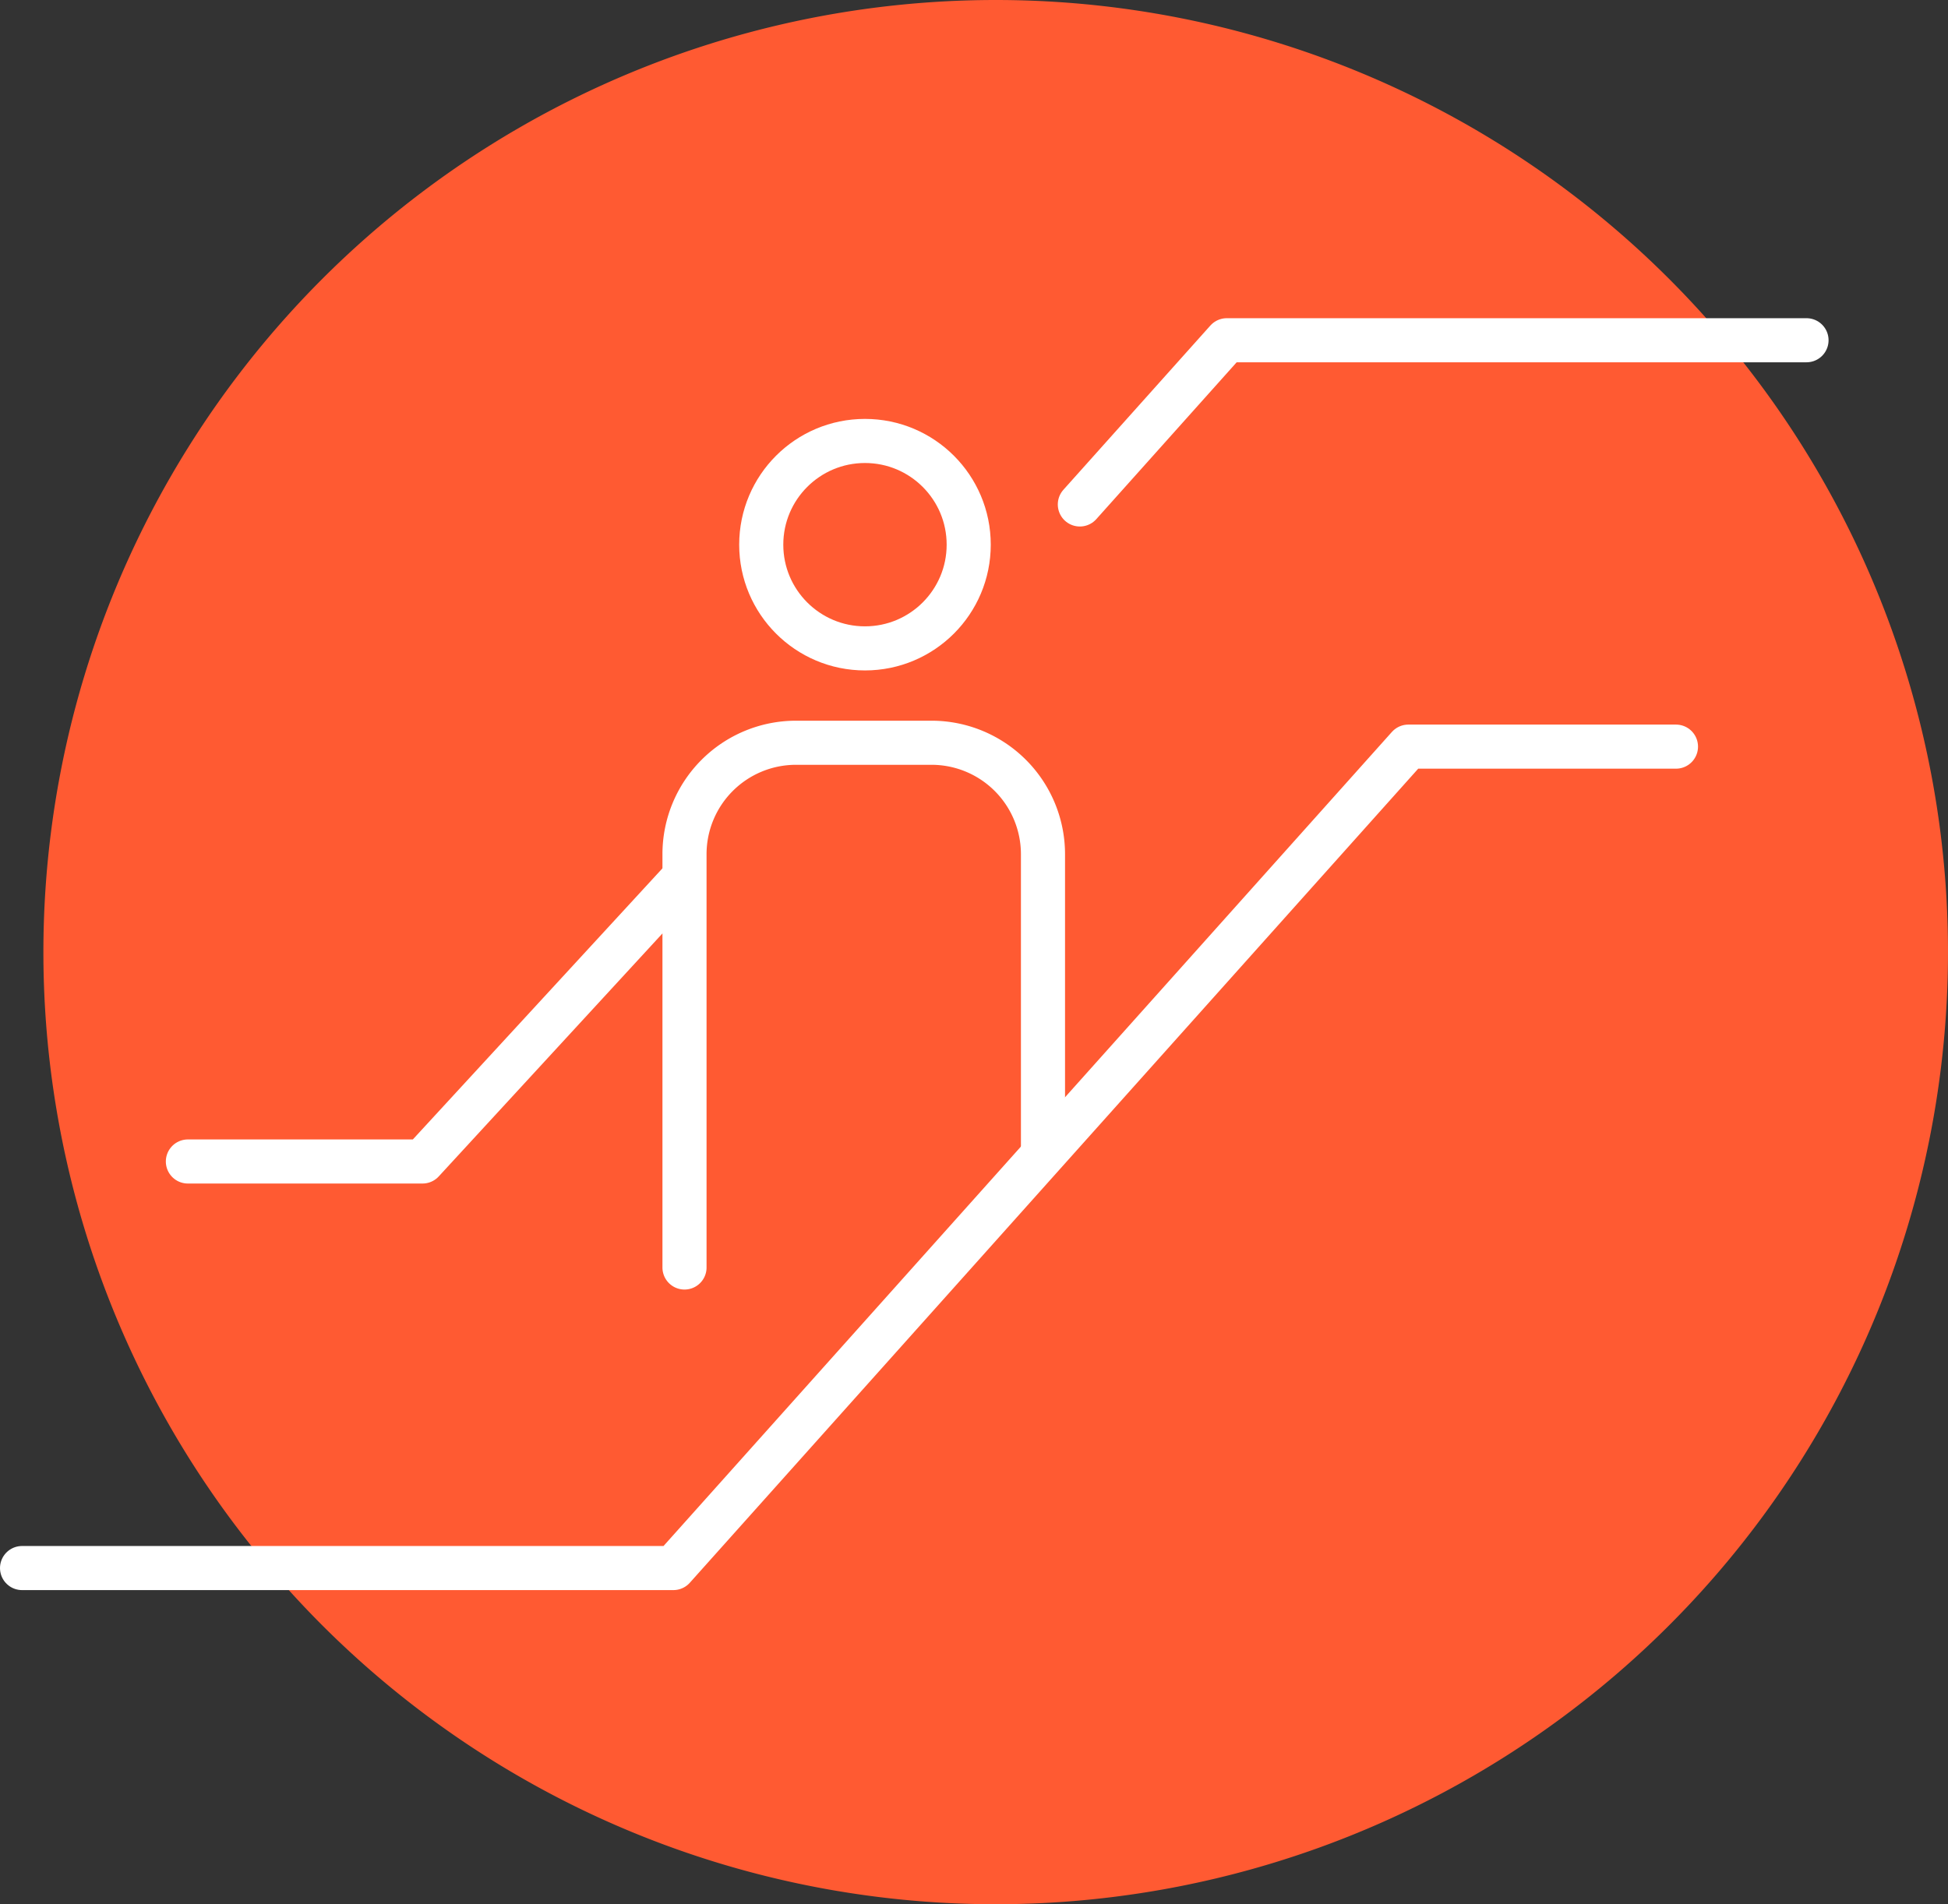
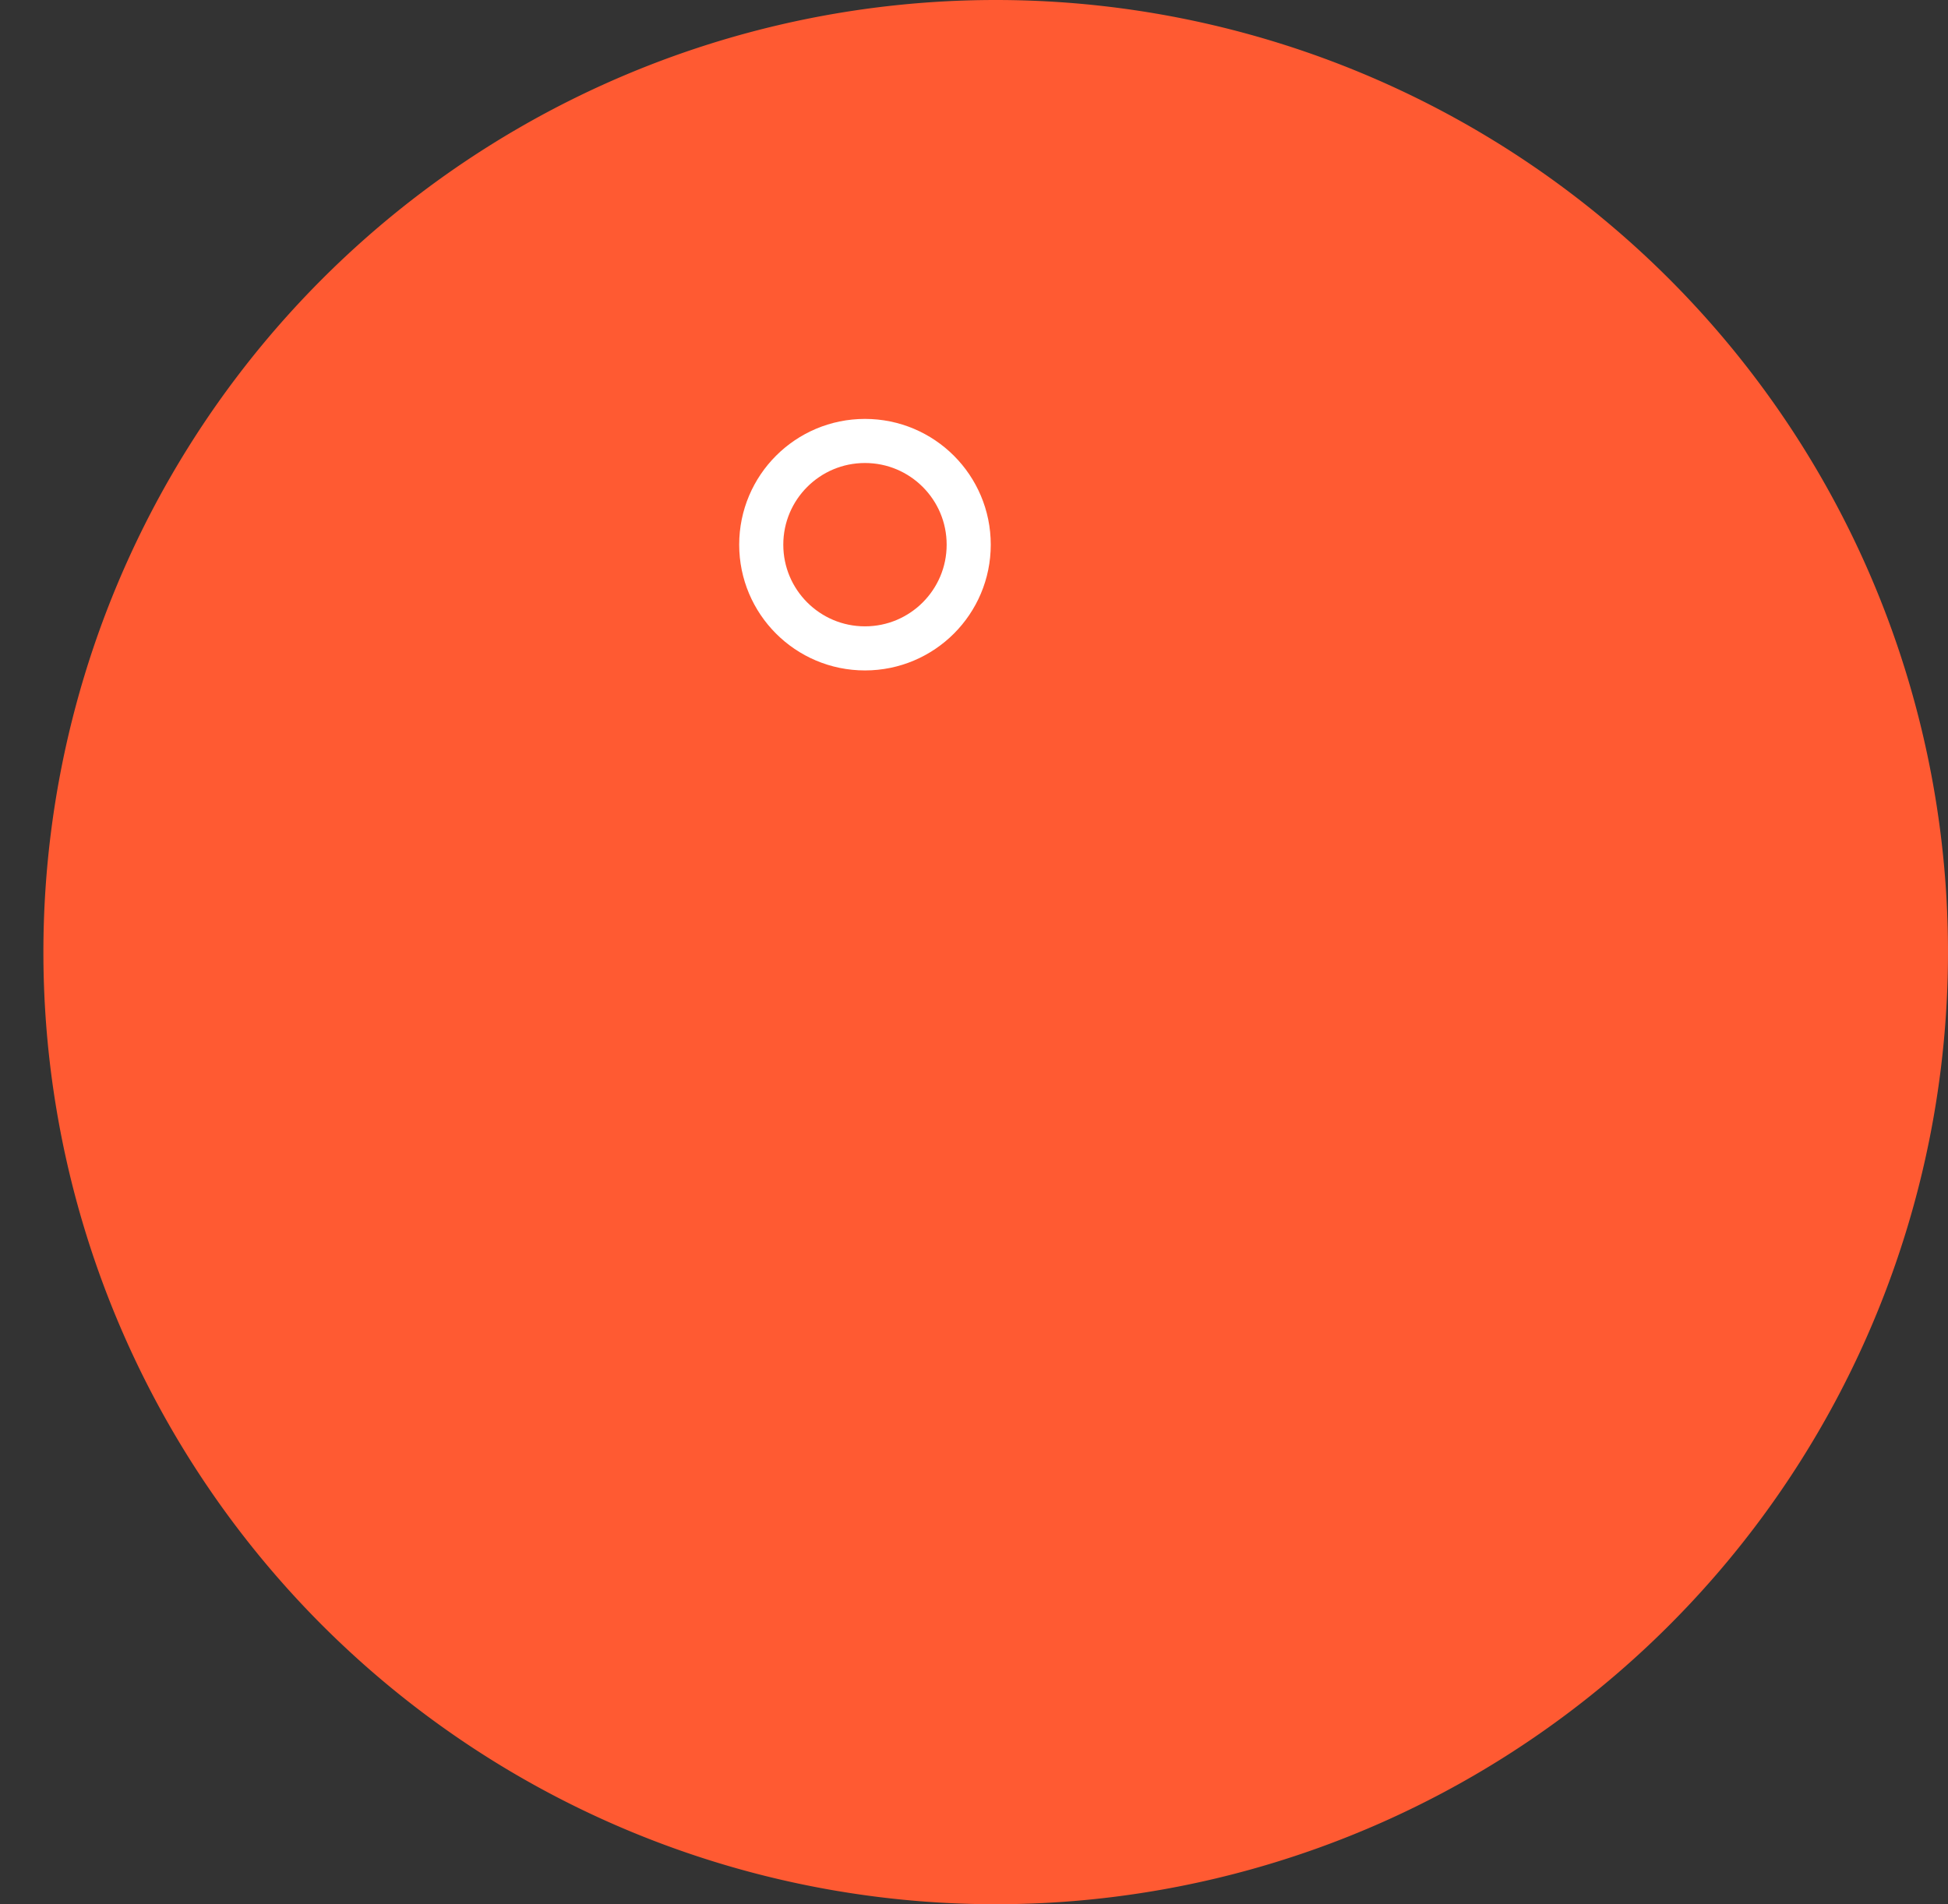
<svg xmlns="http://www.w3.org/2000/svg" viewBox="0 0 110.42 107.96">
  <rect x="0" y="0" width="110.42" height="107.96" fill="#333333" stroke="none" />
  <path fill="#ff5a32" d="M56.44 0A53.98 53.98 0 112.46 53.98 53.98 53.98 0 0156.44 0z" />
  <g fill="none" stroke="#fff" stroke-linecap="round" stroke-width="2.5">
-     <path stroke-linejoin="round" d="M61.21 28.6l8.33-9.31h32.86M95 42.33H79.83L38.17 88.9H1.25M10.65 65.85h13.3l14.48-15.73" />
    <g stroke-miterlimit="10" transform="translate(38.8 25)">
-       <path d="M0 46.86V23.43a6.32 6.32 0 016.32-6.32H14a6.32 6.32 0 016.32 6.32v16.86" />
      <circle cx="5.88" cy="5.88" r="5.88" transform="translate(4.35)" />
    </g>
  </g>
</svg>